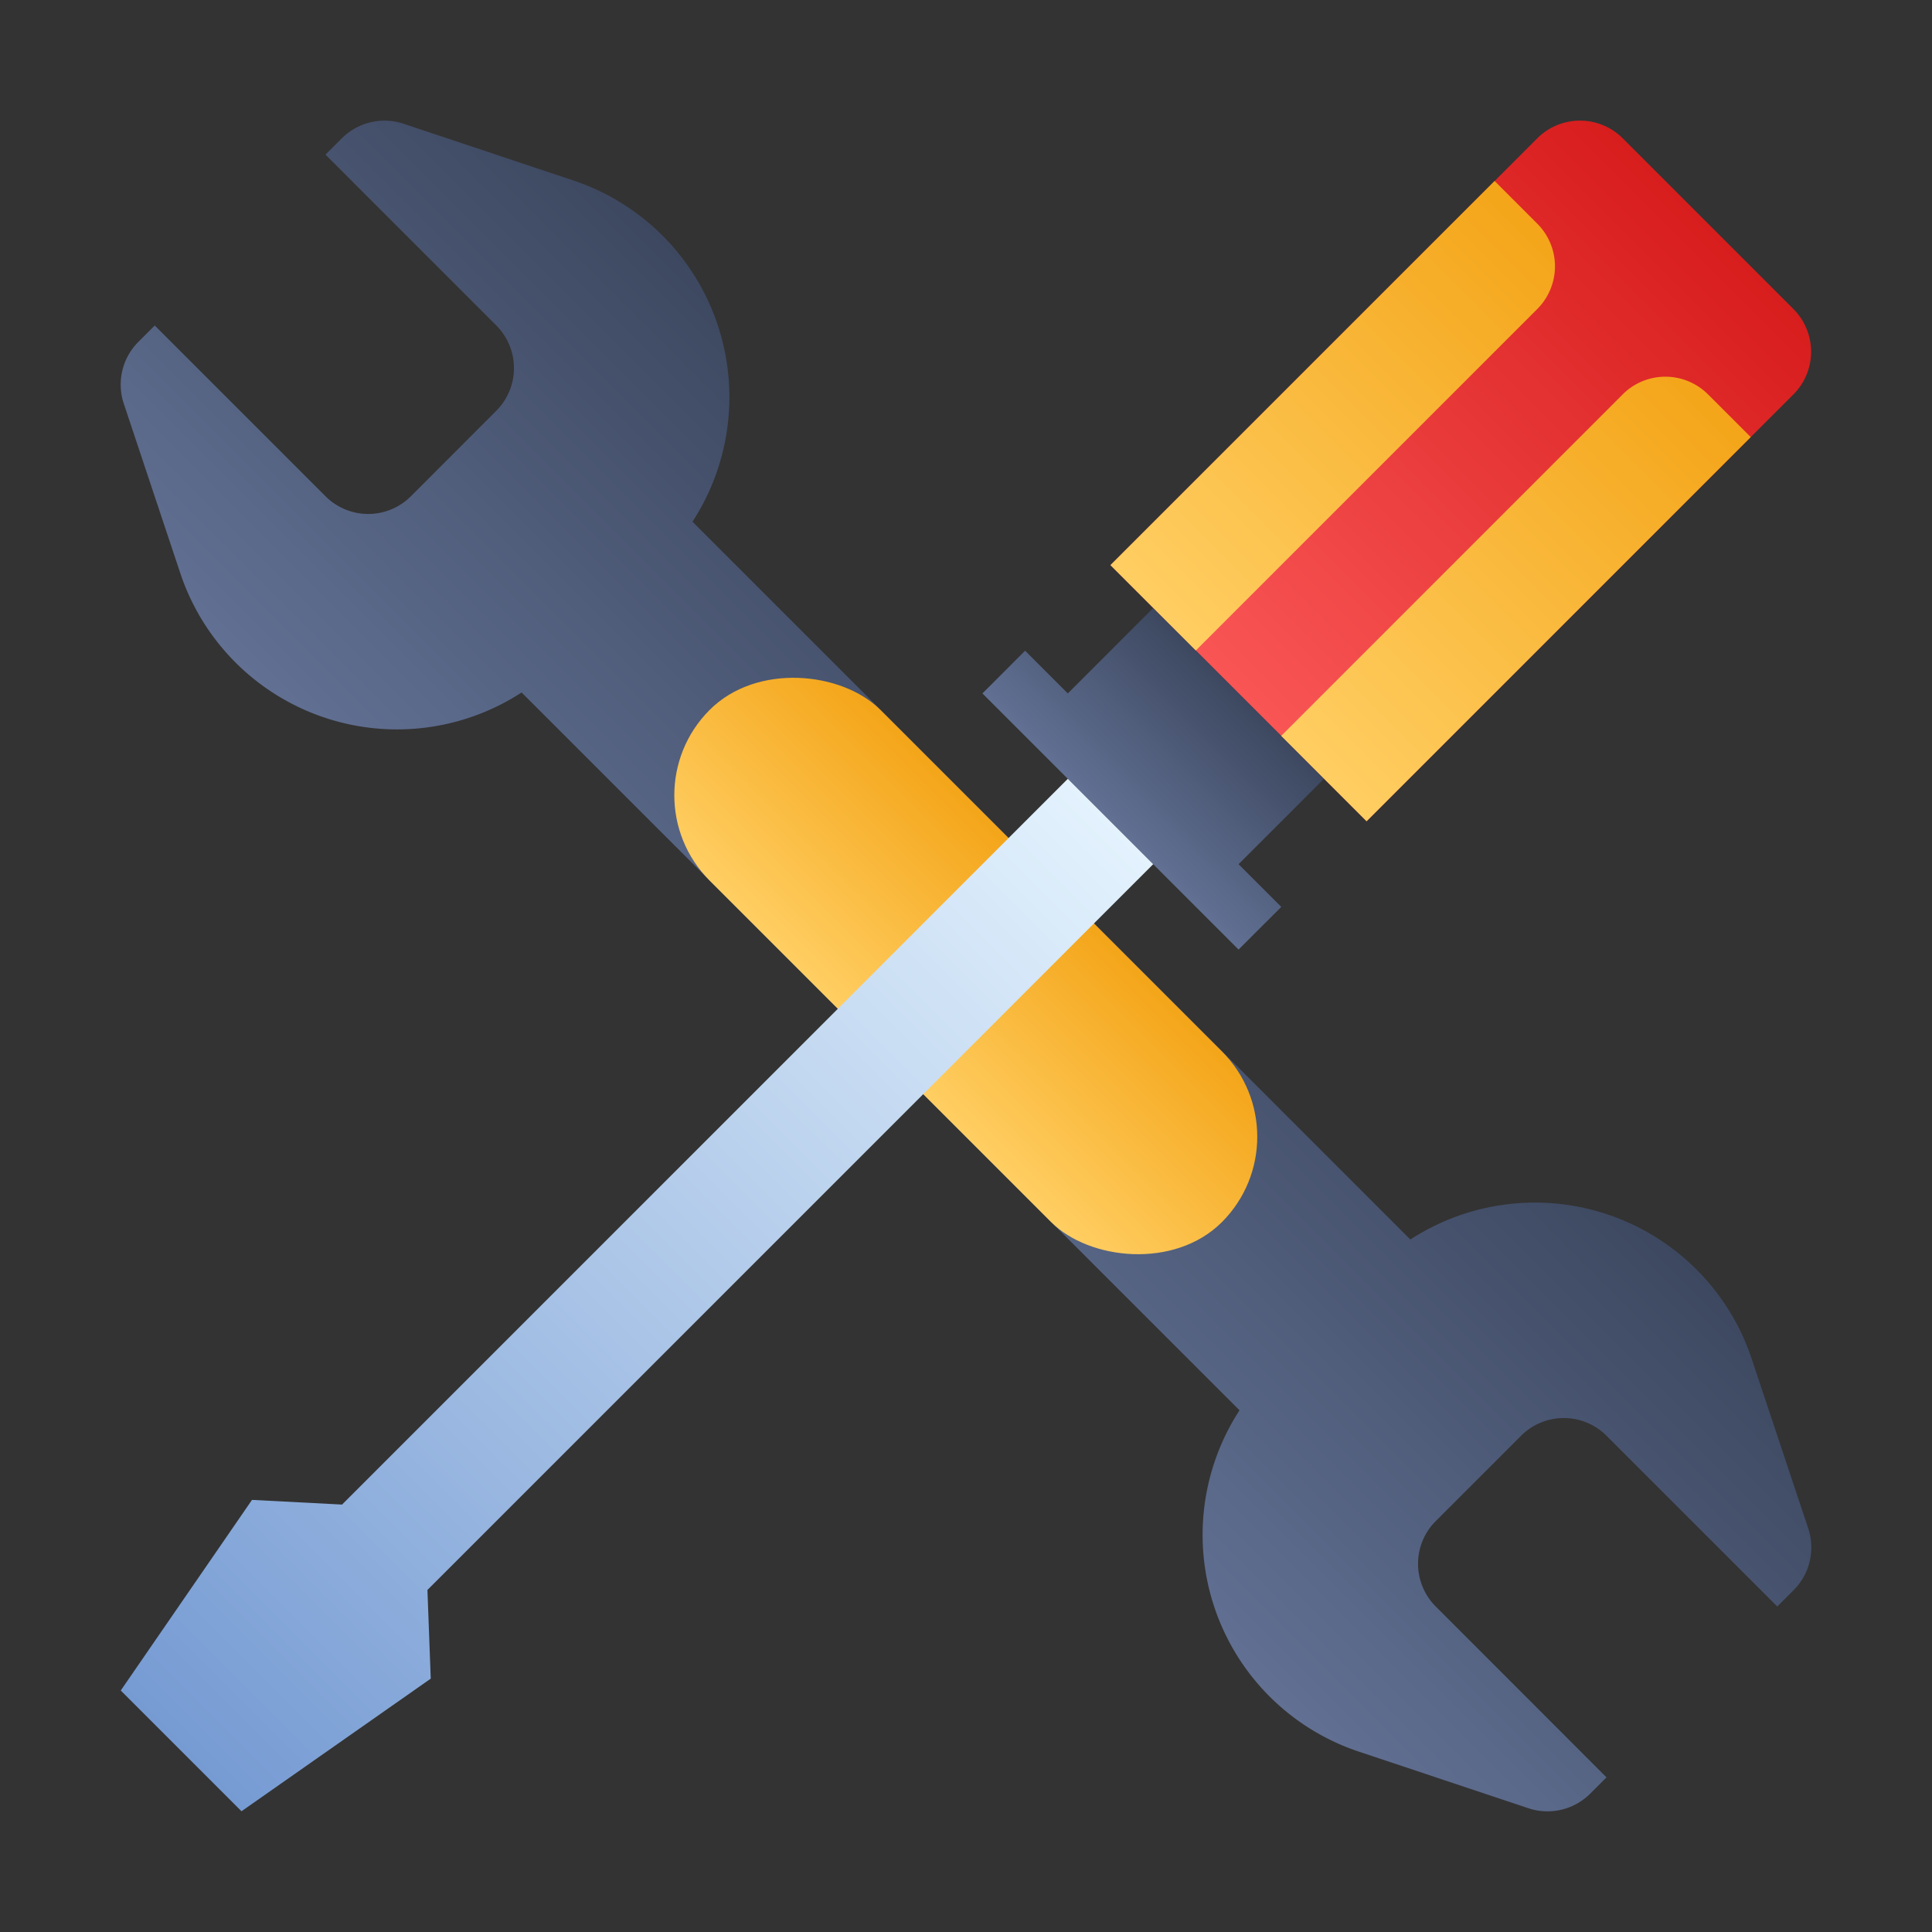
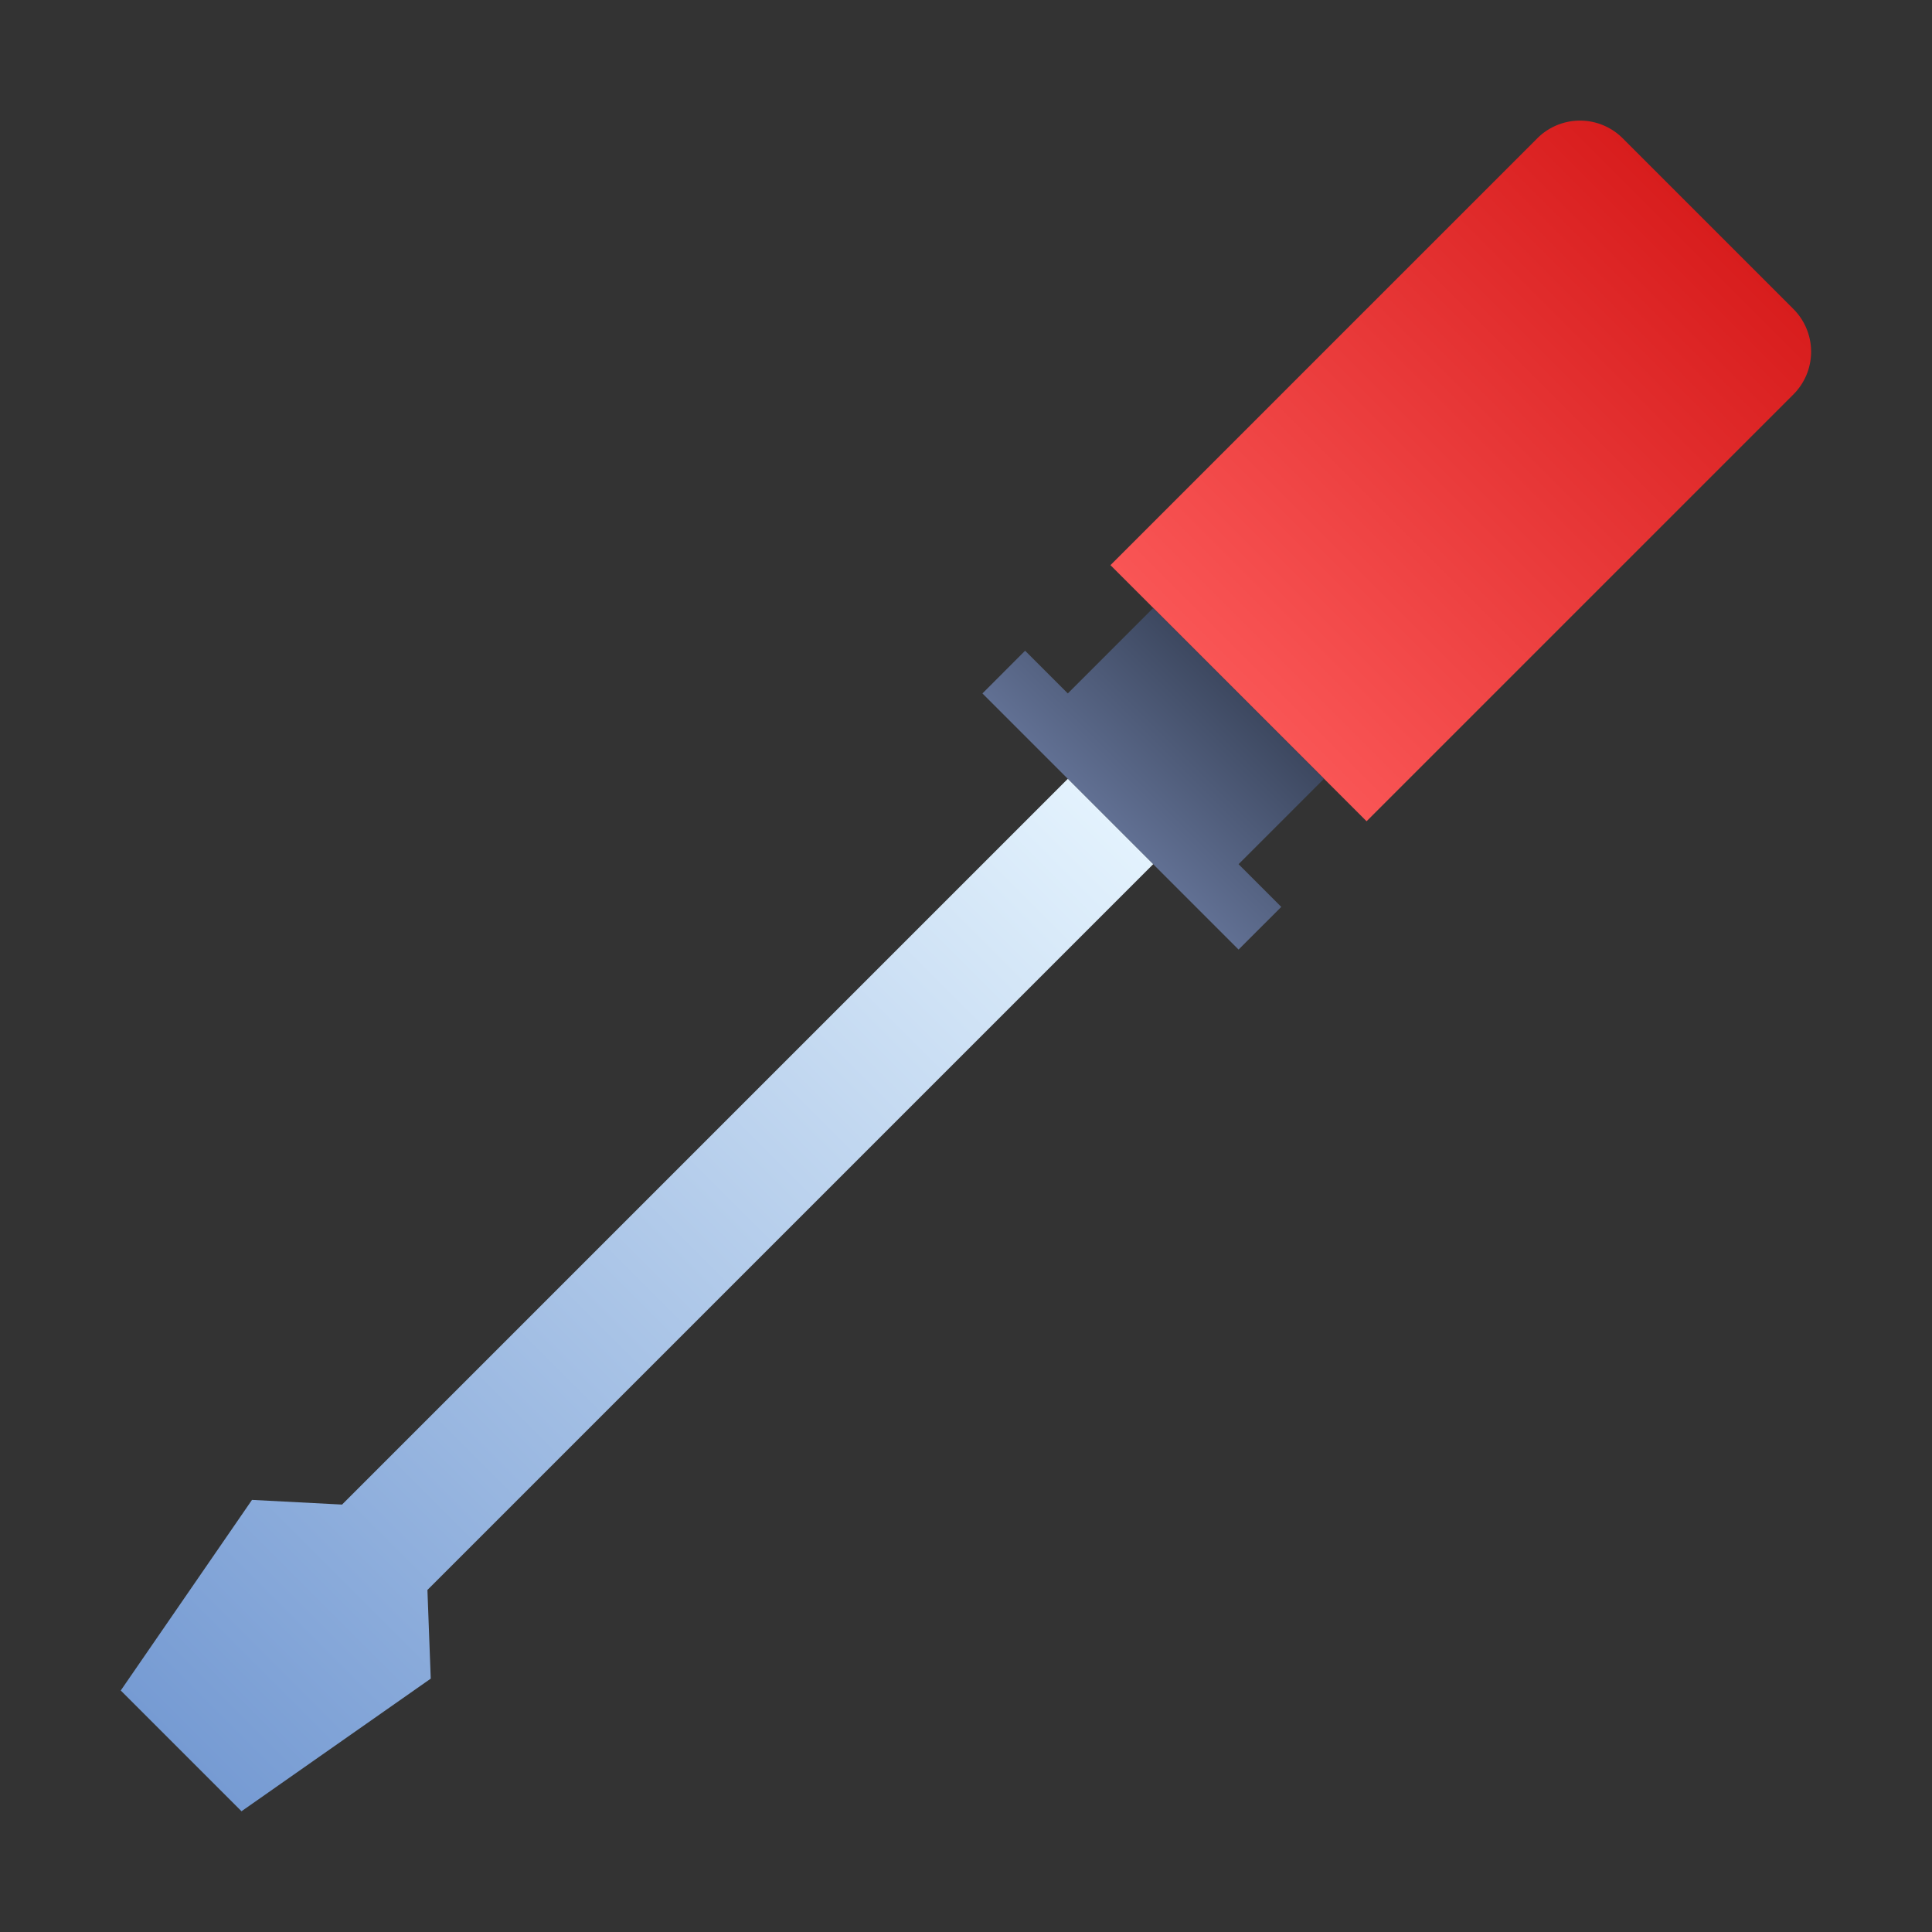
<svg xmlns="http://www.w3.org/2000/svg" xmlns:xlink="http://www.w3.org/1999/xlink" id="Layer_1" height="512" viewBox="0 0 64 64" width="512" data-name="Layer 1">
  <rect x="0" y="0" width="64" height="64" fill="#333333" stroke="none" />
  <linearGradient id="linear-gradient" gradientUnits="userSpaceOnUse" x1="24.929" x2="39.071" y1="39.071" y2="24.929">
    <stop offset="0" stop-color="#617093" />
    <stop offset="1" stop-color="#3d4860" />
  </linearGradient>
  <linearGradient id="linear-gradient-2" gradientTransform="matrix(.707 .707 -.707 .707 32 -13.255)" gradientUnits="userSpaceOnUse" x1="29.172" x2="34.828" y1="34.828" y2="29.172">
    <stop offset="0" stop-color="#ffce62" />
    <stop offset="1" stop-color="#f4a519" />
  </linearGradient>
  <linearGradient id="linear-gradient-3" gradientTransform="matrix(.707 -.707 .707 .707 3.553 38.962)" gradientUnits="userSpaceOnUse" x1="41.029" x2="56.586" y1="22.971" y2="7.414">
    <stop offset="0" stop-color="#f95555" />
    <stop offset="1" stop-color="#d81d1d" />
  </linearGradient>
  <linearGradient id="linear-gradient-4" x1="36.787" x2="41.029" xlink:href="#linear-gradient" y1="27.213" y2="22.971" />
  <linearGradient id="linear-gradient-5" gradientUnits="userSpaceOnUse" x1="5.978" x2="36.764" y1="57.978" y2="27.191">
    <stop offset="0" stop-color="#769bd3" />
    <stop offset="1" stop-color="#e3f2fd" />
  </linearGradient>
  <linearGradient id="linear-gradient-6" gradientTransform="matrix(.707 -.707 .707 .707 .967 41.205)" x1="43.858" x2="56.586" xlink:href="#linear-gradient-2" y1="25.799" y2="13.071" />
  <linearGradient id="linear-gradient-7" gradientTransform="matrix(.707 -.707 .707 .707 3.31 35.548)" x1="38.201" x2="50.929" xlink:href="#linear-gradient-2" y1="20.142" y2="7.414" />
-   <path d="m59.9 50.63-1.872-5.616a7.569 7.569 0 0 0 -11.307-3.953l-23.782-23.779a7.571 7.571 0 0 0 -.992-9.477 7.579 7.579 0 0 0 -2.961-1.83l-5.616-1.875a2 2 0 0 0 -2.047.483l-.54.54 5.657 5.657a2 2 0 0 1 0 2.828l-2.829 2.832a2 2 0 0 1 -2.828 0l-5.657-5.657-.54.54a2 2 0 0 0 -.486 2.047l1.872 5.616a7.569 7.569 0 0 0 11.307 3.953l23.782 23.779a7.571 7.571 0 0 0 .992 9.477 7.579 7.579 0 0 0 2.961 1.83l5.616 1.875a2 2 0 0 0 2.047-.483l.54-.54-5.657-5.66a2 2 0 0 1 0-2.828l2.829-2.829a2 2 0 0 1 2.828 0l5.657 5.657.54-.54a2 2 0 0 0 .486-2.047z" fill="url(#linear-gradient)" />
-   <rect fill="url(#linear-gradient-2)" height="24" rx="4" transform="matrix(.707 -.707 .707 .707 -13.255 32)" width="8" x="28" y="20" />
  <path d="m44.808 4.192h8a2 2 0 0 1 2 2v20a0 0 0 0 1 0 0h-12a0 0 0 0 1 0 0v-20a2 2 0 0 1 2-2z" fill="url(#linear-gradient-3)" transform="matrix(.707 .707 -.707 .707 25.038 -30.062)" />
  <path d="m41.029 28.627 2.829-2.828-5.657-5.657-2.828 2.829-1.415-1.415-1.414 1.415 8.485 8.485 1.415-1.414z" fill="url(#linear-gradient-4)" />
  <path d="m14.159 52.669 24.042-24.042-2.828-2.828-24.042 24.042-2.983-.155-4.348 6.314 4 4 6.269-4.393z" fill="url(#linear-gradient-5)" />
-   <path d="m50.222 10.435h2a0 0 0 0 1 0 0v18a0 0 0 0 1 0 0h-4a0 0 0 0 1 0 0v-16a2 2 0 0 1 2-2z" fill="url(#linear-gradient-6)" transform="matrix(.707 .707 -.707 .707 28.452 -29.82)" />
-   <path d="m42.565 4.778h2a2 2 0 0 1 2 2v16a0 0 0 0 1 0 0h-4a0 0 0 0 1 0 0v-18a0 0 0 0 1 0 0z" fill="url(#linear-gradient-7)" transform="matrix(.707 .707 -.707 .707 22.795 -27.477)" />
</svg>